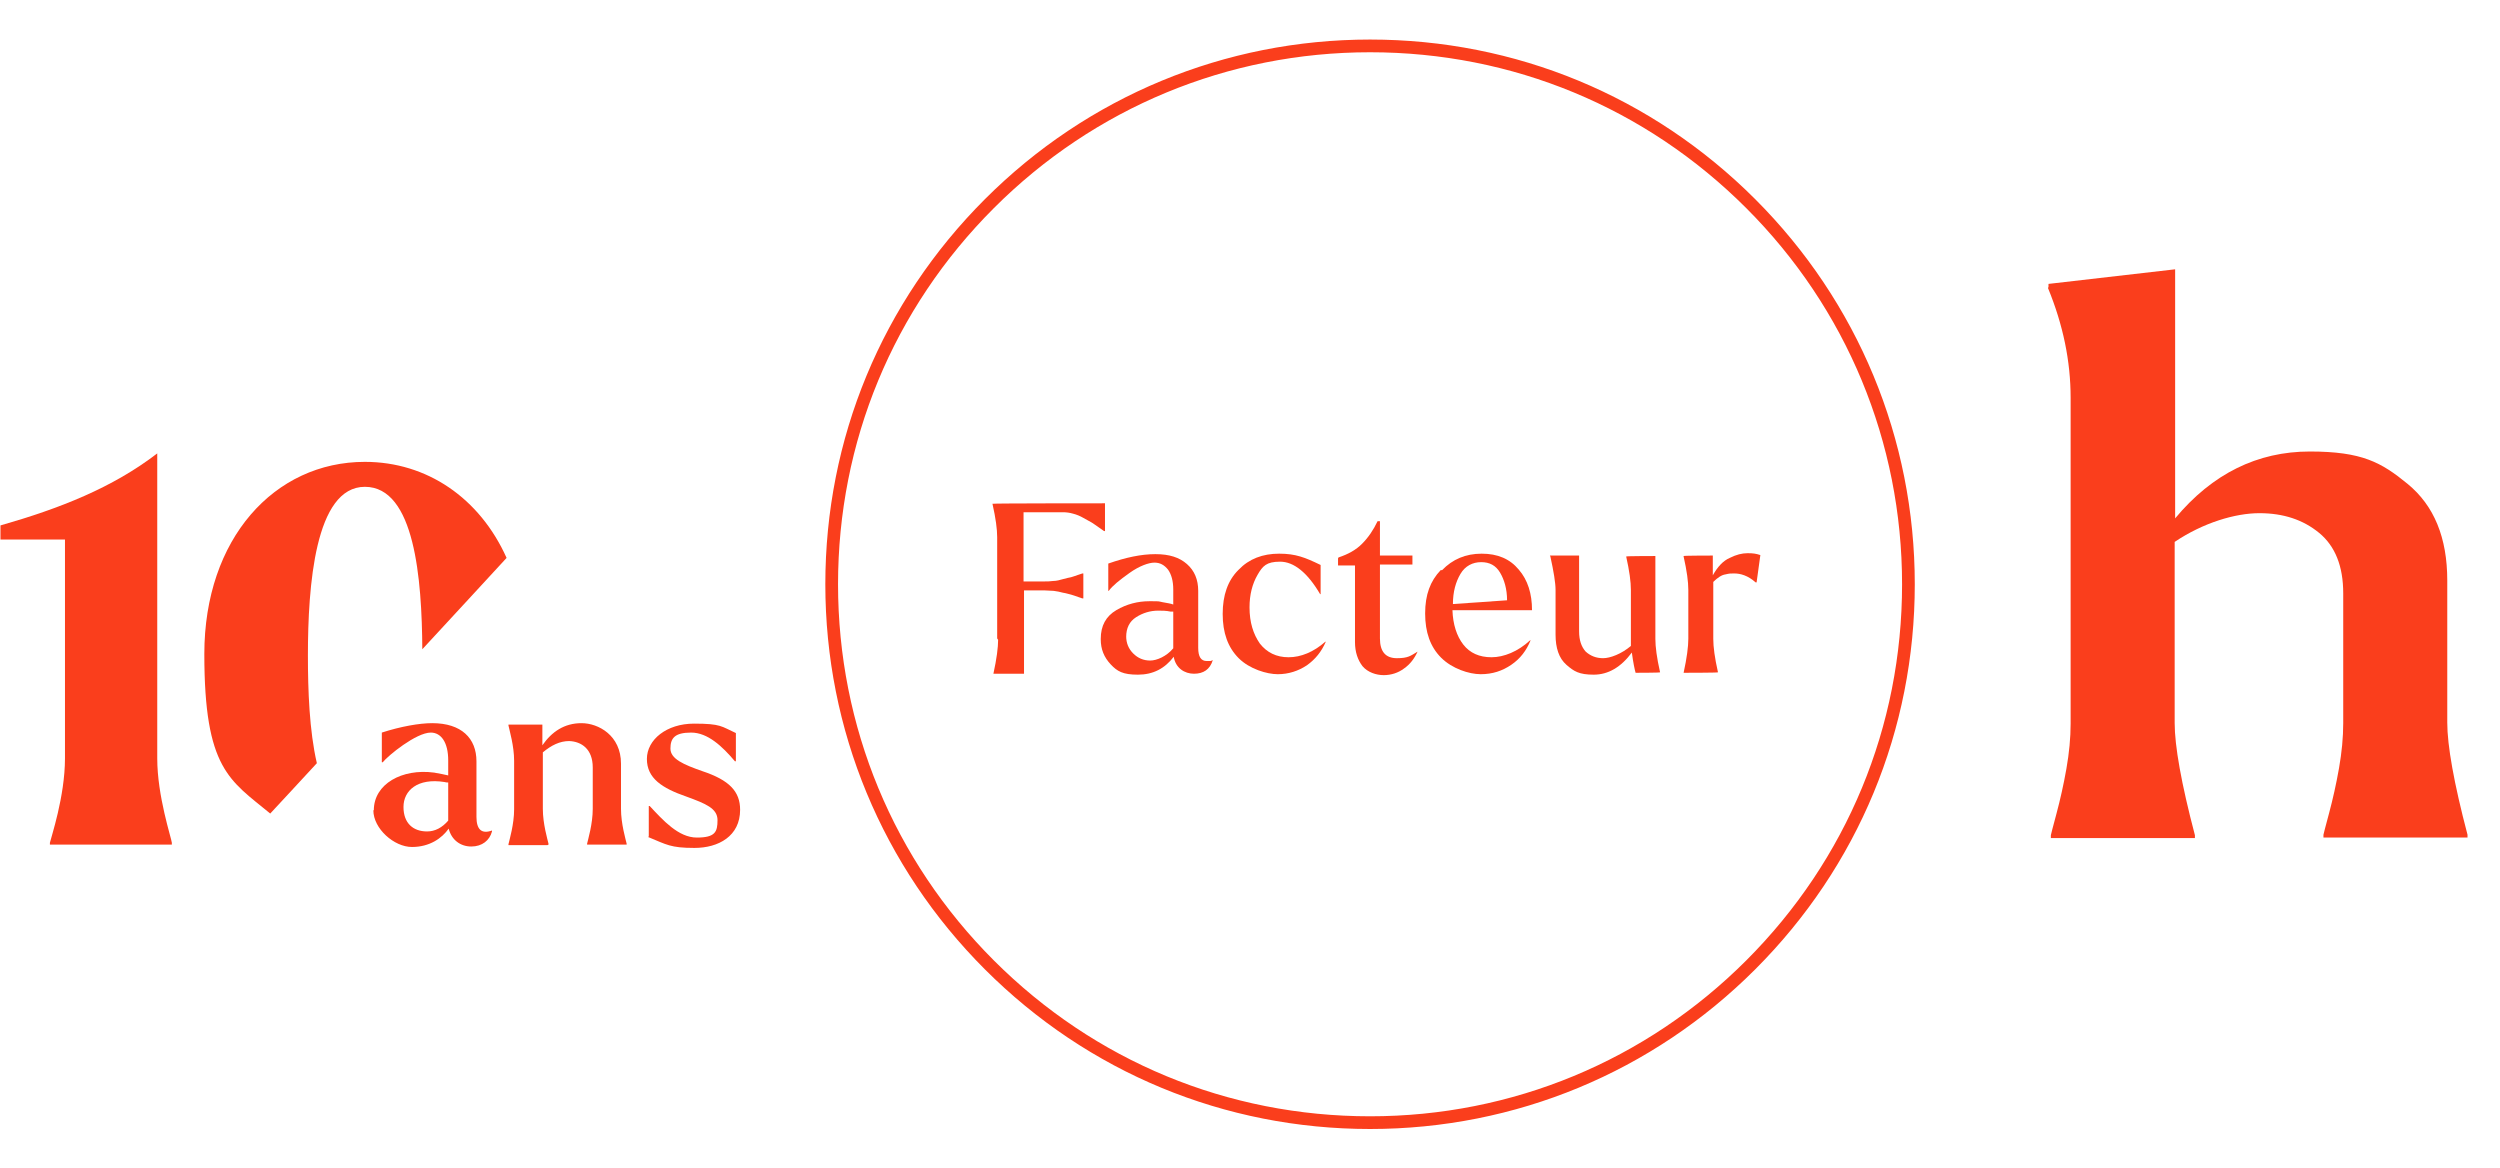
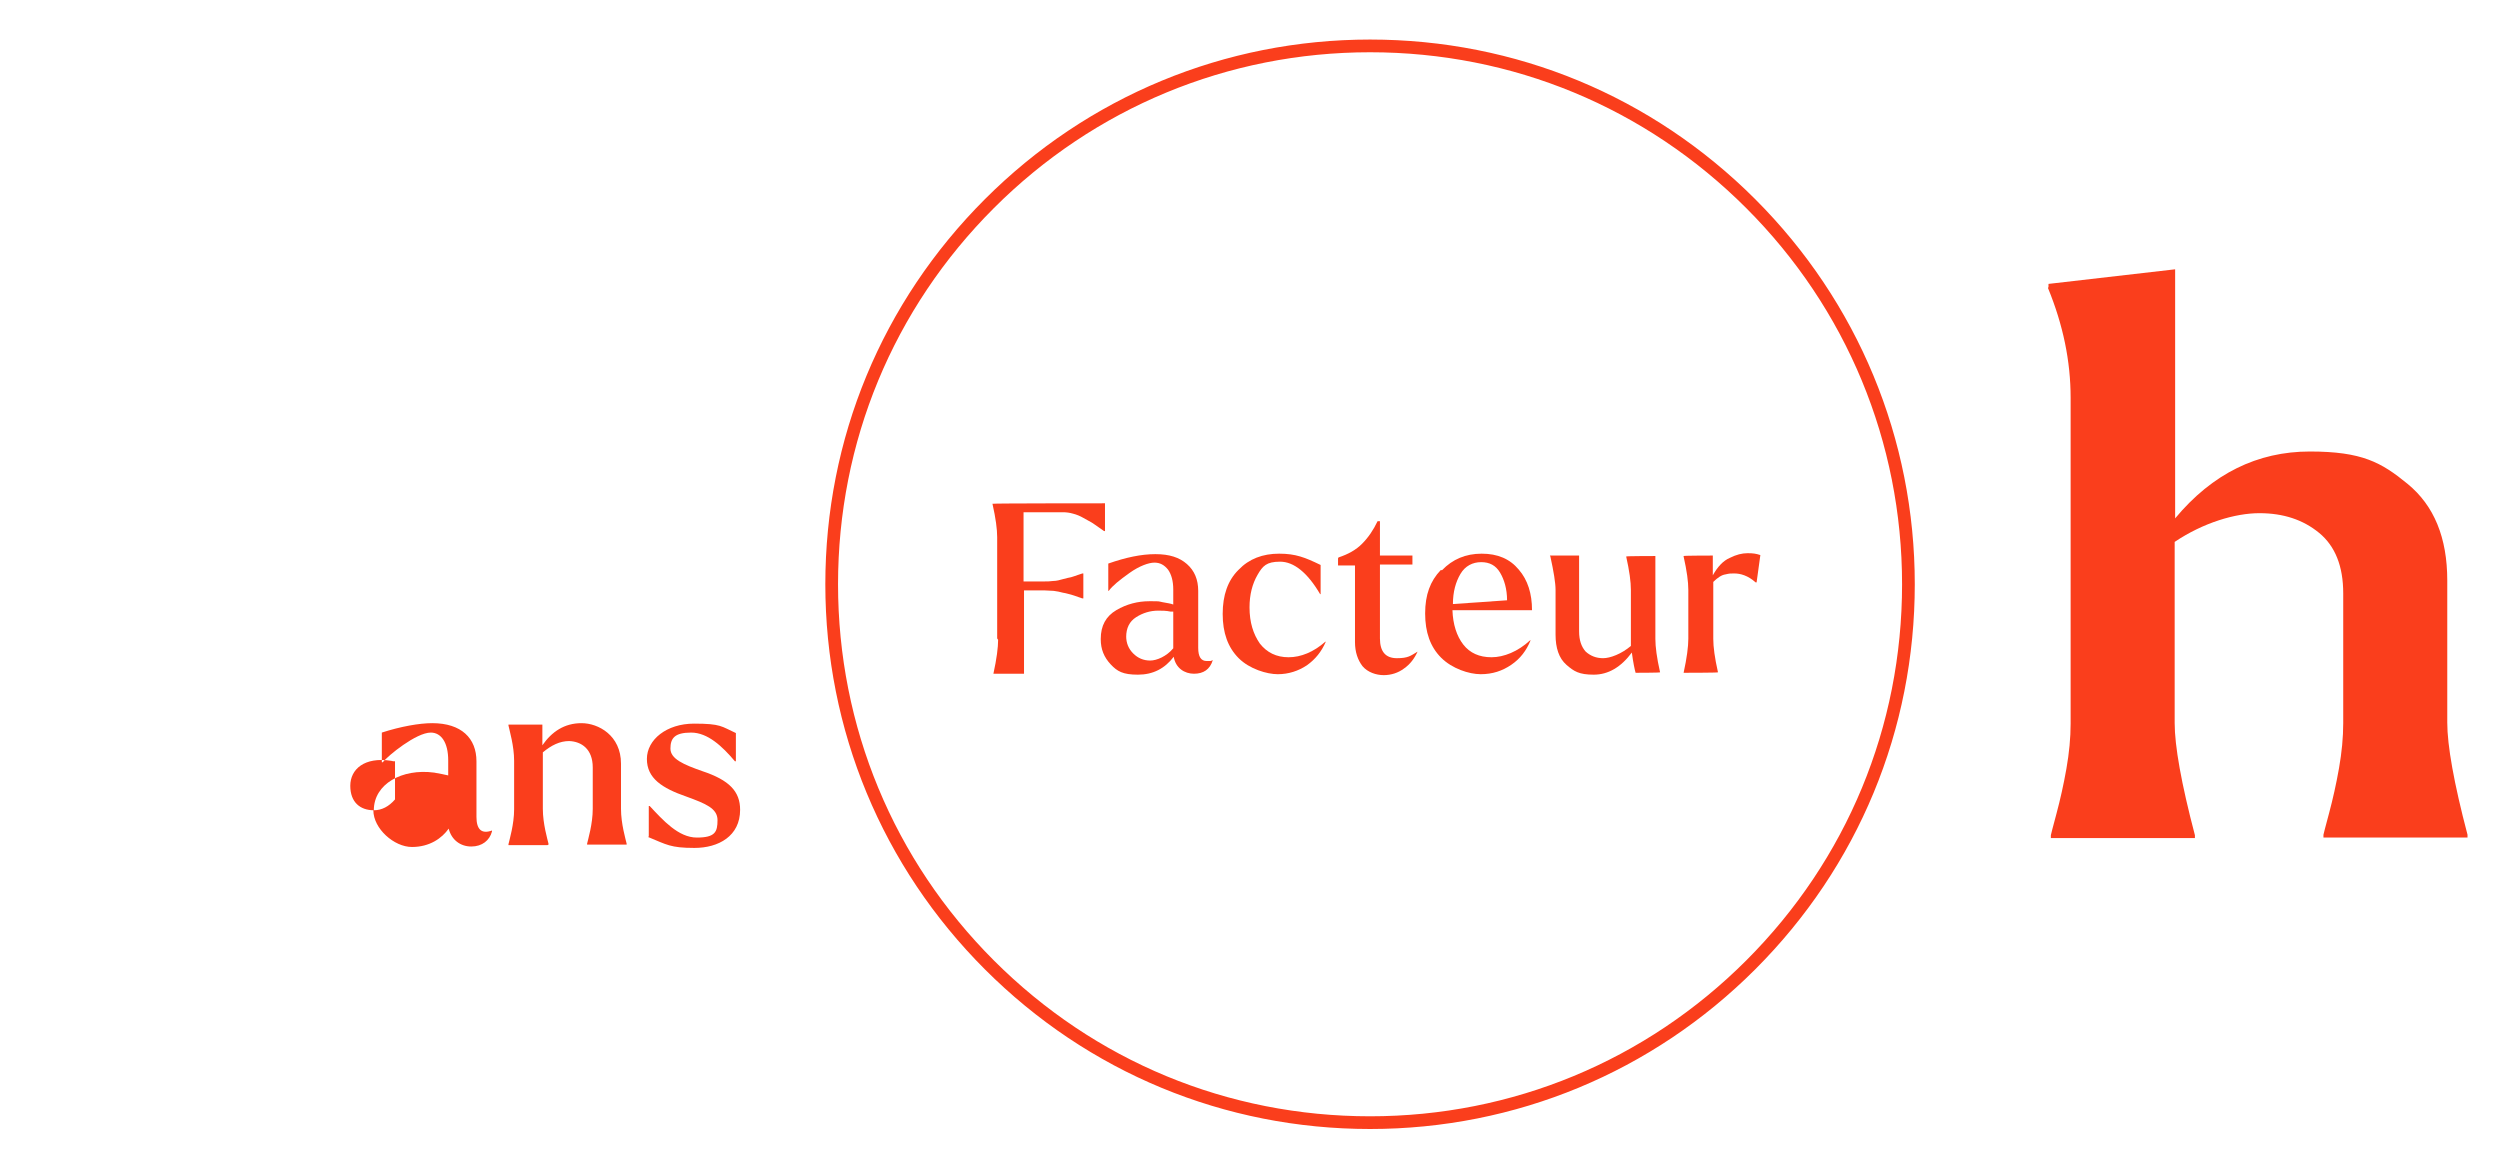
<svg xmlns="http://www.w3.org/2000/svg" id="Calque_1" version="1.1" viewBox="0 0 531 248">
  <defs>
    <style>
      .st0 {
        fill: #fa3e1c;
      }
    </style>
  </defs>
  <g>
    <path class="st0" d="M211.8,135.6v-21.5c0-1.7-.3-4-1-7.1h0c0-.1,23.9-.1,23.9-.1v5.9h-.2c0,0-.4-.3-1-.7-.6-.4-1.1-.8-1.6-1.1s-1.1-.6-1.8-1c-.7-.4-1.4-.7-2.2-.9-.7-.2-1.4-.3-2.1-.3h-8.4v14.7h4.3c.7,0,1.3,0,2-.1.7,0,1.4-.2,2.1-.4.7-.2,1.2-.3,1.7-.4.4-.1.9-.3,1.5-.5.6-.2.9-.3.9-.3h.2v5.3h-.2c0,0-.4-.1-.9-.3-.6-.2-1.1-.4-1.5-.5-.5-.1-1-.3-1.7-.4-.7-.2-1.3-.3-2-.4-.7,0-1.4-.1-2-.1h-4.3v17.7h-6.5c.7-3.2,1-5.6,1-7.2Z" />
    <path class="st0" d="M233.8,135.7c0-2.8,1.1-4.8,3.3-6.1,2.2-1.3,4.6-1.9,7-1.9s1.8,0,2.8.2c1.1.2,1.8.3,2.3.5v-3.2c0-1.8-.4-3.2-1.1-4.2-.8-1-1.7-1.5-2.9-1.5s-3.2.7-5.3,2.2c-2.1,1.5-3.6,2.7-4.4,3.8h-.1v-5.8c3.7-1.3,7-2,10-2s5.1.7,6.7,2.1c1.6,1.4,2.4,3.3,2.4,5.7v12.1c0,1.9.6,2.8,1.8,2.8s.8,0,1.3-.2h0c-.6,2-2,2.9-4,2.9s-3.9-1.2-4.3-3.6c-1.9,2.5-4.4,3.8-7.6,3.8s-4.4-.7-5.8-2.2c-1.4-1.5-2.1-3.2-2.1-5.3ZM239.2,135.1c0,1.5.5,2.7,1.5,3.7,1,1,2.2,1.5,3.6,1.5s3.5-.9,4.9-2.6v-7.8c-.3,0-.5,0-.6,0-.9-.2-1.8-.2-2.6-.2-1.7,0-3.3.5-4.7,1.4-1.4.9-2.1,2.3-2.1,4.2Z" />
    <path class="st0" d="M263.1,121c2.2-2.3,5.1-3.4,8.6-3.4s5.5.8,8.8,2.4v6.2c0,0-.1,0-.1,0-2.7-4.6-5.6-6.9-8.5-6.9s-3.7.9-4.8,2.8c-1.1,1.9-1.7,4.2-1.7,6.9,0,3.2.8,5.7,2.2,7.7,1.5,1.9,3.5,2.9,6.1,2.9s5.3-1.1,7.8-3.3h.1c-.9,2.1-2.2,3.7-4,5-1.8,1.2-3.9,1.9-6.2,1.9s-6-1.1-8.3-3.4c-2.3-2.3-3.4-5.4-3.4-9.4s1.1-7.1,3.3-9.3Z" />
    <path class="st0" d="M284.3,118.4c2.1-.7,3.7-1.6,5-2.9,1.3-1.3,2.4-2.9,3.3-4.8h.5v7.3h6.9v1.9h-6.9v15.7c0,2.8,1.2,4.2,3.6,4.2s2.9-.5,4.4-1.4c-.7,1.5-1.6,2.7-2.9,3.6-1.2.9-2.7,1.4-4.3,1.4s-3.4-.6-4.5-1.9c-1-1.3-1.6-3-1.6-5.1v-16.3h-3.6v-1.5Z" />
    <path class="st0" d="M306.3,121.1c2.2-2.3,5-3.5,8.4-3.5s6,1.1,7.9,3.4c1.9,2.2,2.8,5.1,2.8,8.6h-16.9c.1,3,.9,5.5,2.3,7.3,1.4,1.8,3.4,2.7,6,2.7s5.6-1.2,8.2-3.6h.1c-.9,2.2-2.2,3.9-4.1,5.2-1.9,1.3-4,2-6.5,2s-6.1-1.2-8.4-3.5c-2.3-2.3-3.4-5.4-3.4-9.4s1.1-6.9,3.3-9.2ZM308.6,128.3l11.5-.8c0-2.4-.6-4.4-1.5-5.9-.9-1.5-2.2-2.2-4-2.2s-3.4.8-4.4,2.5c-1,1.7-1.6,3.8-1.6,6.4Z" />
    <path class="st0" d="M329.2,118h6.2v16.1c0,1.9.5,3.3,1.4,4.3,1,.9,2.2,1.4,3.7,1.4s3.9-.9,5.9-2.6c0-.7,0-1.2,0-1.5v-10.4c0-1.7-.3-4-1-7.1h0c0-.1,6.2-.1,6.2-.1v17.6c0,1.7.3,4,1,7.1h0c0,.1-5.2.1-5.2.1-.2-.7-.5-2.1-.8-4.3-2.3,3.1-5,4.7-8.1,4.7s-4.2-.7-5.8-2.1c-1.6-1.4-2.3-3.6-2.3-6.4v-9.5c0-1.5-.4-3.9-1.1-7.1h0Z" />
    <path class="st0" d="M357.6,118.1h0c0-.1,6.2-.1,6.2-.1v4.2c1-1.8,2.2-3.1,3.6-3.7,1.4-.7,2.6-1,3.8-1s1.8.1,2.7.4l-.8,5.8h-.2c-.8-.7-1.6-1.2-2.4-1.5-.8-.3-1.5-.4-2.2-.4s-1,0-1.8.2c-.8.1-1.7.7-2.6,1.6v12.1c0,1.7.3,4,1,7.1h0c0,.1-7.3.1-7.3.1h0c.7-3.2,1-5.6,1-7.2v-10.4c0-1.7-.3-4-1-7.1Z" />
  </g>
  <path class="st0" d="M435.1,60.9v-.6l26.9-3.1v52.9c7.9-9.5,17.5-14.2,28.6-14.2s15.2,2.3,20.8,6.9c5.6,4.6,8.4,11.4,8.4,20.5v30.2c0,4.8,1.4,12.8,4.3,23.8v.6h-30.6v-.6c0-.1.4-1.6,1.2-4.6.8-3,1.5-6.1,2.1-9.5.6-3.4.9-6.6.9-9.6v-27.6c0-5.7-1.7-10-5.1-12.8-3.4-2.8-7.6-4.2-12.7-4.2s-11.9,2-18,6.1v38.5c0,4.8,1.4,12.8,4.3,23.8v.6h-30.6v-.6c0-.1.4-1.6,1.2-4.6.8-3,1.5-6.1,2.1-9.5.6-3.4.9-6.6.9-9.6v-69.2c0-7.8-1.6-15.5-4.8-23.3Z" />
  <path class="st0" d="M291,239.8c-30.9,0-59.9-12-81.8-33.9-21.8-21.8-33.9-50.9-33.9-81.8s12-59.9,33.9-81.8c21.8-21.8,50.9-33.9,81.8-33.9s59.9,12,81.8,33.9c21.8,21.8,33.9,50.9,33.9,81.8s-12,59.9-33.9,81.8c-21.8,21.8-50.9,33.9-81.8,33.9ZM291,11.1c-30.2,0-58.6,11.8-79.9,33.1-21.4,21.4-33.1,49.7-33.1,79.9s11.8,58.6,33.1,79.9c21.4,21.4,49.7,33.1,79.9,33.1s58.6-11.8,79.9-33.1c21.4-21.4,33.1-49.7,33.1-79.9s-11.8-58.6-33.1-79.9c-21.4-21.4-49.7-33.1-79.9-33.1Z" />
-   <path class="st0" d="M33.4,96.3v64.8c0,8,3,16.9,3.1,17.9v.4H10.6v-.4c.2-1,3.2-9.8,3.2-17.9v-46.5H.1v-3c12.6-3.6,23.8-8,33.3-15.3Z" />
-   <path class="st0" d="M57.3,172.9c2.9-3.1,6.3-6.8,10-10.8-1.6-6.9-1.9-15.5-1.9-22.9,0-14.7,1.5-35.8,12.1-35.8s12.1,19.6,12.2,34.5c7.1-7.7,13.6-14.7,17.9-19.4-5.7-12.7-16.9-20.4-30.1-20.4-19.2,0-34.1,16.3-34.1,40.8s5.4,26.8,14,33.9Z" />
  <g>
-     <path class="st0" d="M79.4,172.1c0-5.6,6-8.9,12.8-8,1.1.2,2.2.4,3,.6v-3.2c0-3.8-1.5-5.9-3.7-5.9-3.1,0-9.1,4.9-10.2,6.3h-.2v-6.3c4-1.3,8-2,10.7-2,6.2,0,9.4,3.2,9.4,8.1v11.8c0,2.7,1.1,3.7,3.3,2.9v.2c-.5,1.9-2.1,3.2-4.4,3.2s-4.2-1.4-4.8-3.8c-1.4,2-4,3.9-7.8,3.9s-8.2-3.9-8.2-7.8ZM90.7,176.6c1.7,0,3.2-.8,4.5-2.3v-8.1c-.3,0-.5,0-.8-.1-5.7-.9-8.7,1.8-8.7,5.3s2.1,5.2,5,5.2Z" />
+     <path class="st0" d="M79.4,172.1c0-5.6,6-8.9,12.8-8,1.1.2,2.2.4,3,.6v-3.2c0-3.8-1.5-5.9-3.7-5.9-3.1,0-9.1,4.9-10.2,6.3h-.2v-6.3c4-1.3,8-2,10.7-2,6.2,0,9.4,3.2,9.4,8.1v11.8c0,2.7,1.1,3.7,3.3,2.9v.2c-.5,1.9-2.1,3.2-4.4,3.2s-4.2-1.4-4.8-3.8c-1.4,2-4,3.9-7.8,3.9s-8.2-3.9-8.2-7.8Zc1.7,0,3.2-.8,4.5-2.3v-8.1c-.3,0-.5,0-.8-.1-5.7-.9-8.7,1.8-8.7,5.3s2.1,5.2,5,5.2Z" />
    <path class="st0" d="M116.3,179.5h-8.3v-.2c.2-.9,1.2-4.2,1.2-7.4v-10.3c0-3.2-1-6.5-1.2-7.5v-.2h7.2v4.4c2-2.9,4.7-4.7,8.3-4.7s8.4,2.6,8.4,8.6v9.6c0,3.2,1,6.5,1.2,7.4v.2h-8.4v-.2c.2-.9,1.2-4.2,1.2-7.4v-8.8c0-3.9-2.4-5.5-5-5.6-2,0-3.8.9-5.6,2.4v12c0,3.2,1,6.5,1.2,7.4v.2Z" />
    <path class="st0" d="M137.8,177.6v-6.4h.2c2.8,3,6.1,6.7,10,6.7s4.4-1.2,4.4-3.7-2.5-3.5-6.6-5c-5.2-1.8-8.4-3.9-8.4-8s4.2-7.5,10-7.5,5.8.6,8.9,2v6h-.2c-2.7-3.2-5.8-6.1-9.3-6.1s-4.4,1.2-4.4,3.4,2.8,3.4,6.8,4.8c5.7,1.9,8,4.3,8,8.2,0,5.6-4.6,8.1-9.7,8.1s-5.9-.7-9.8-2.3Z" />
  </g>
</svg>